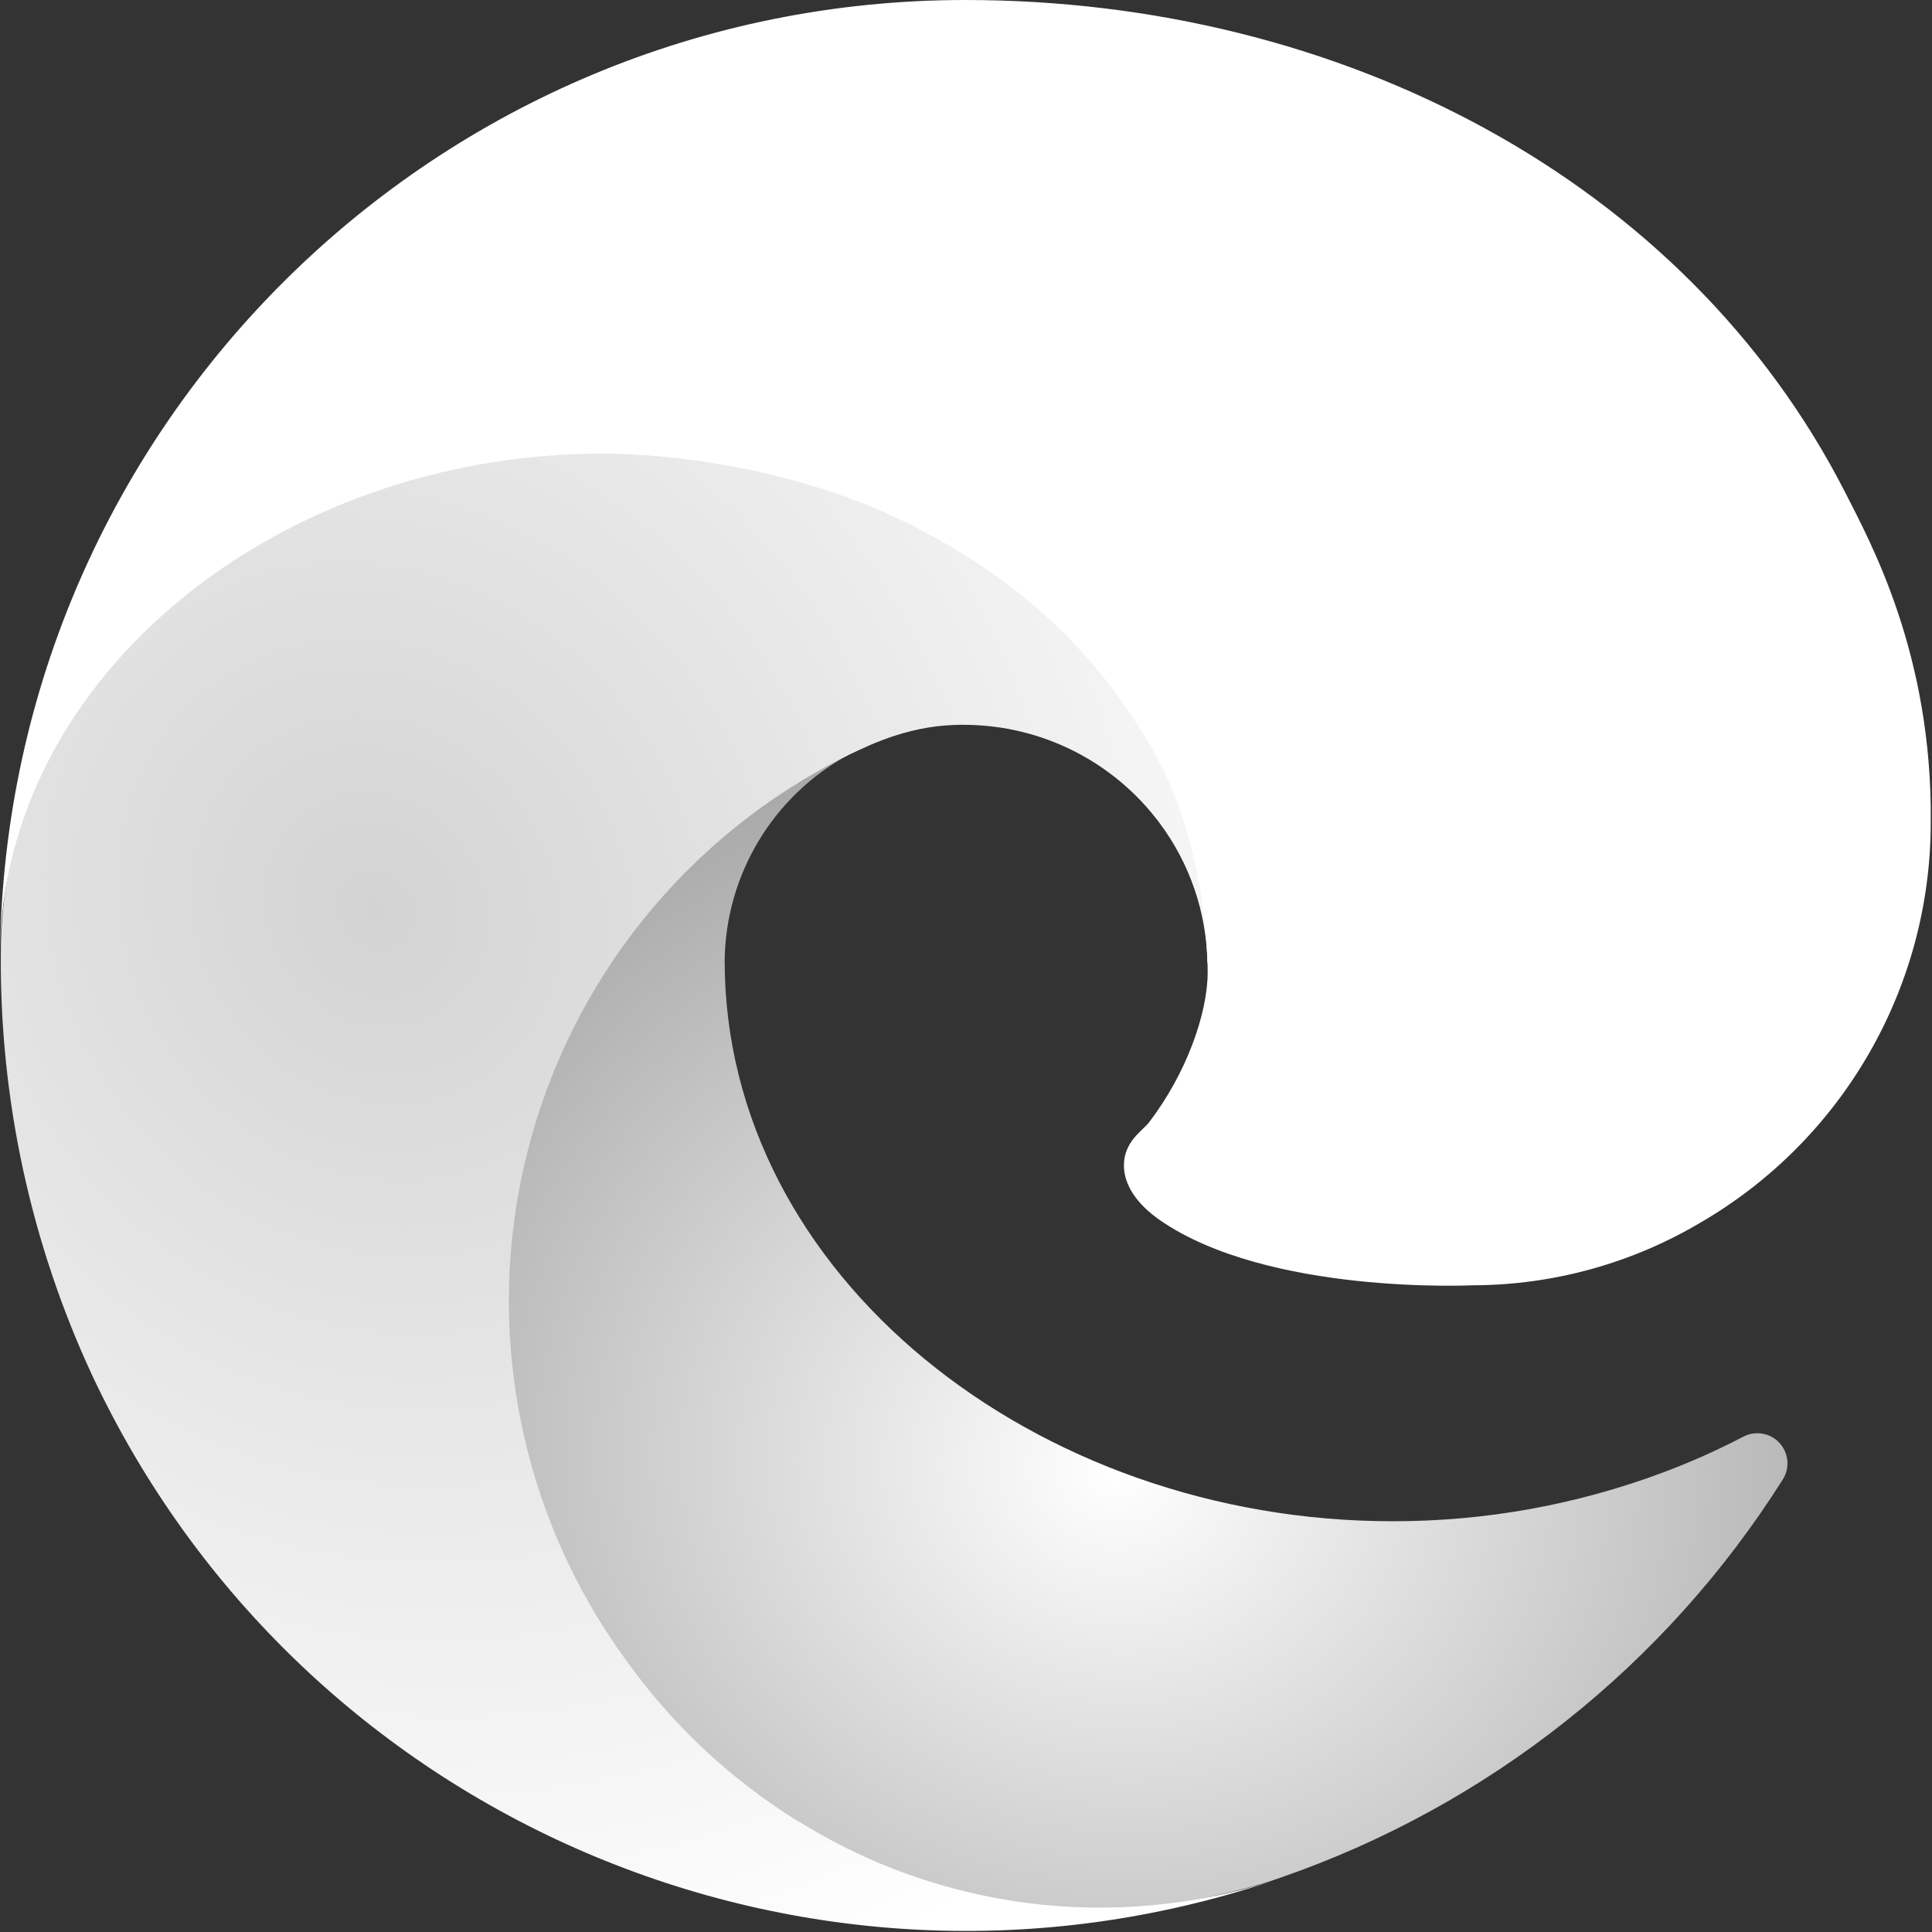
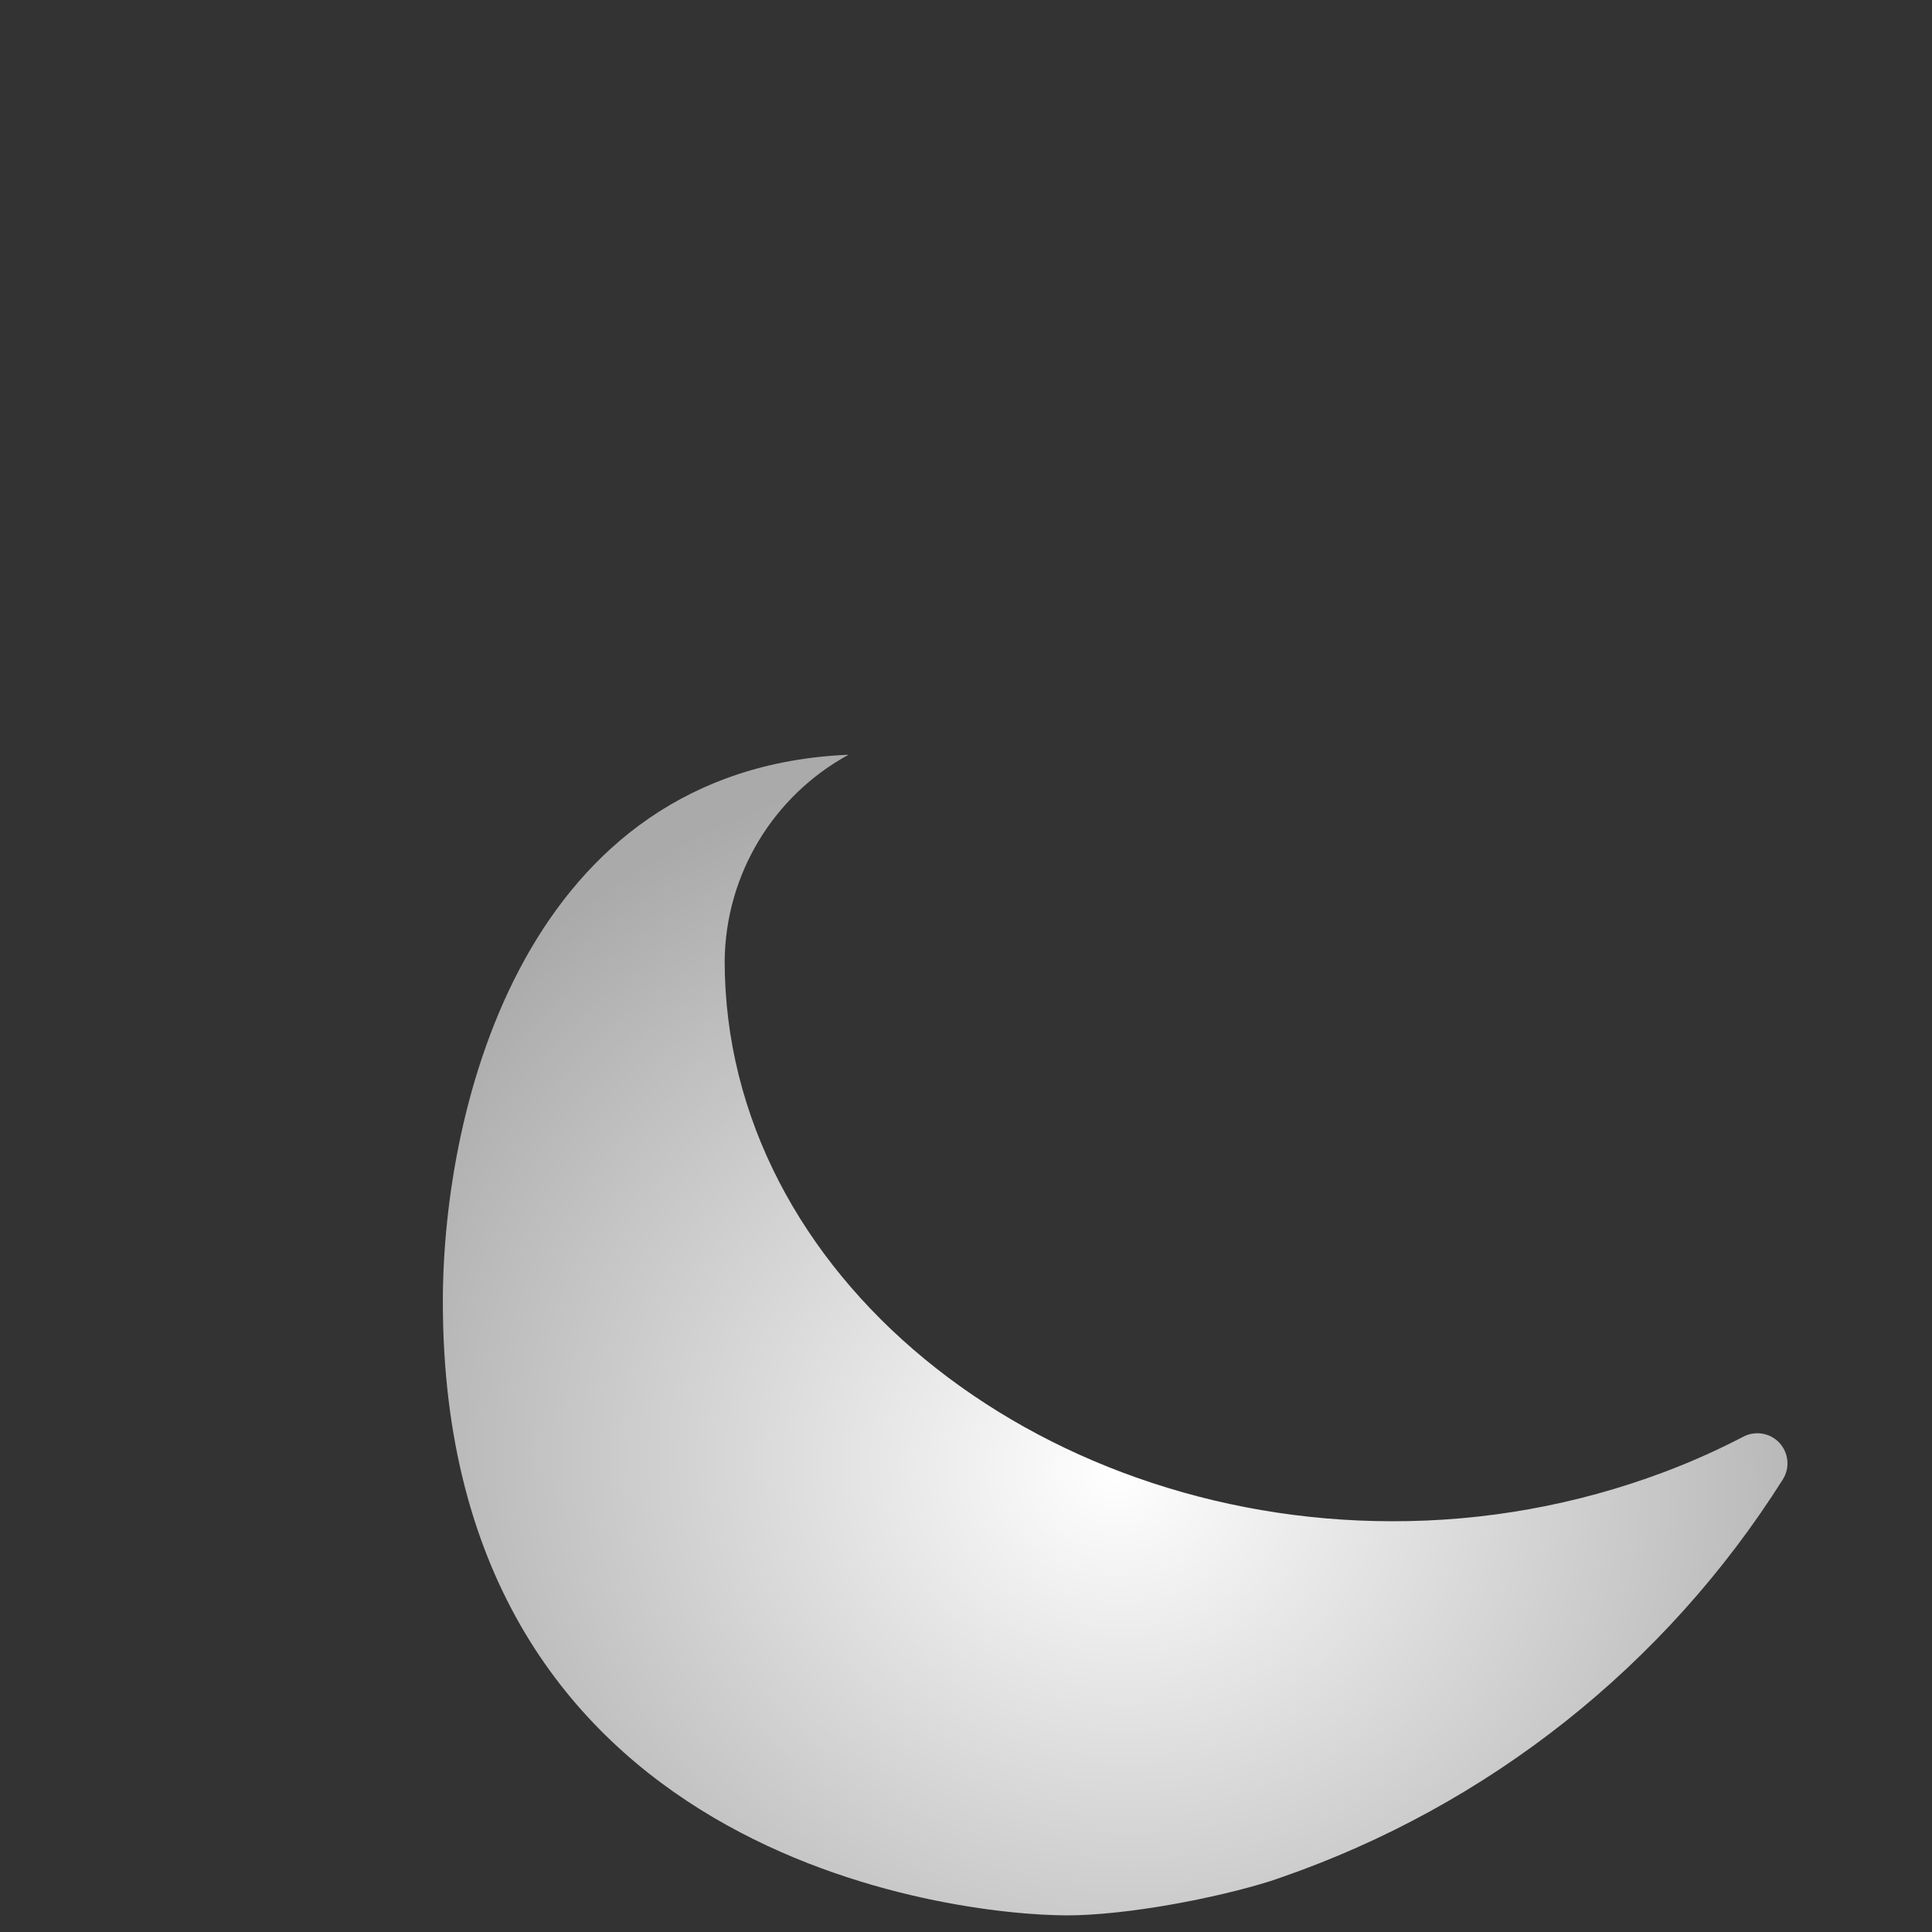
<svg xmlns="http://www.w3.org/2000/svg" width="23" height="23" viewBox="0 0 23 23" fill="none">
  <rect x="0" y="0" width="23" height="23" fill="#333333" stroke="none" />
  <path d="M19.799 17.529C18.768 17.915 17.677 18.112 16.576 18.11C12.328 18.11 8.627 15.187 8.627 11.437C8.638 10.413 9.203 9.475 10.102 8.985C6.262 9.147 5.272 13.151 5.272 15.497C5.272 22.13 11.385 22.802 12.703 22.802C13.413 22.802 14.484 22.596 15.127 22.393L15.244 22.353C17.717 21.498 19.826 19.827 21.223 17.614C21.312 17.476 21.294 17.294 21.182 17.175C21.069 17.055 20.889 17.028 20.745 17.108C20.439 17.267 20.123 17.408 19.799 17.529Z" fill="url(#paint0_radial_170_5932)" />
-   <path d="M9.491 21.676C8.691 21.179 7.997 20.527 7.45 19.76C6.189 18.031 5.757 15.834 6.268 13.757C6.779 11.679 8.182 9.934 10.101 8.988C10.381 8.856 10.86 8.617 11.496 8.629C12.406 8.636 13.259 9.068 13.803 9.796C14.166 10.281 14.366 10.868 14.374 11.474C14.374 11.455 16.57 4.327 7.191 4.327C3.251 4.322 0.01 8.062 0.01 11.345C-0.005 13.081 0.366 14.798 1.097 16.372C3.571 21.649 9.605 24.239 15.135 22.396C13.242 22.993 11.182 22.731 9.499 21.678L9.491 21.676Z" fill="url(#paint1_radial_170_5932)" />
-   <path d="M13.676 13.365C13.604 13.459 13.38 13.589 13.38 13.873C13.38 14.107 13.533 14.332 13.803 14.522C15.095 15.42 17.529 15.301 17.535 15.301C18.491 15.299 19.43 15.039 20.252 14.55C21.941 13.565 22.981 11.758 22.985 9.803C23.008 7.791 22.266 6.453 21.966 5.861C20.064 2.14 15.957 0 11.492 0C5.209 0 0.088 5.047 0 11.33C0.044 8.05 3.304 5.4 7.183 5.4C7.496 5.4 9.289 5.431 10.953 6.304C12.42 7.075 13.189 8.005 13.723 8.927C14.278 9.885 14.377 11.095 14.377 11.575C14.377 12.056 14.13 12.774 13.676 13.365Z" fill="white" />
  <defs>
    <radialGradient id="paint0_radial_170_5932" cx="0" cy="0" r="1" gradientUnits="userSpaceOnUse" gradientTransform="translate(13.276 17.511) rotate(-170.522) scale(9.819 8.641)">
      <stop stop-color="white" />
      <stop offset="1" stop-color="#AAAAAA" />
    </radialGradient>
    <radialGradient id="paint1_radial_170_5932" cx="0" cy="0" r="1" gradientUnits="userSpaceOnUse" gradientTransform="translate(4.519 10.836) rotate(62.385) scale(13.714 12.363)">
      <stop stop-color="#D3D3D3" />
      <stop offset="1" stop-color="white" />
    </radialGradient>
  </defs>
</svg>